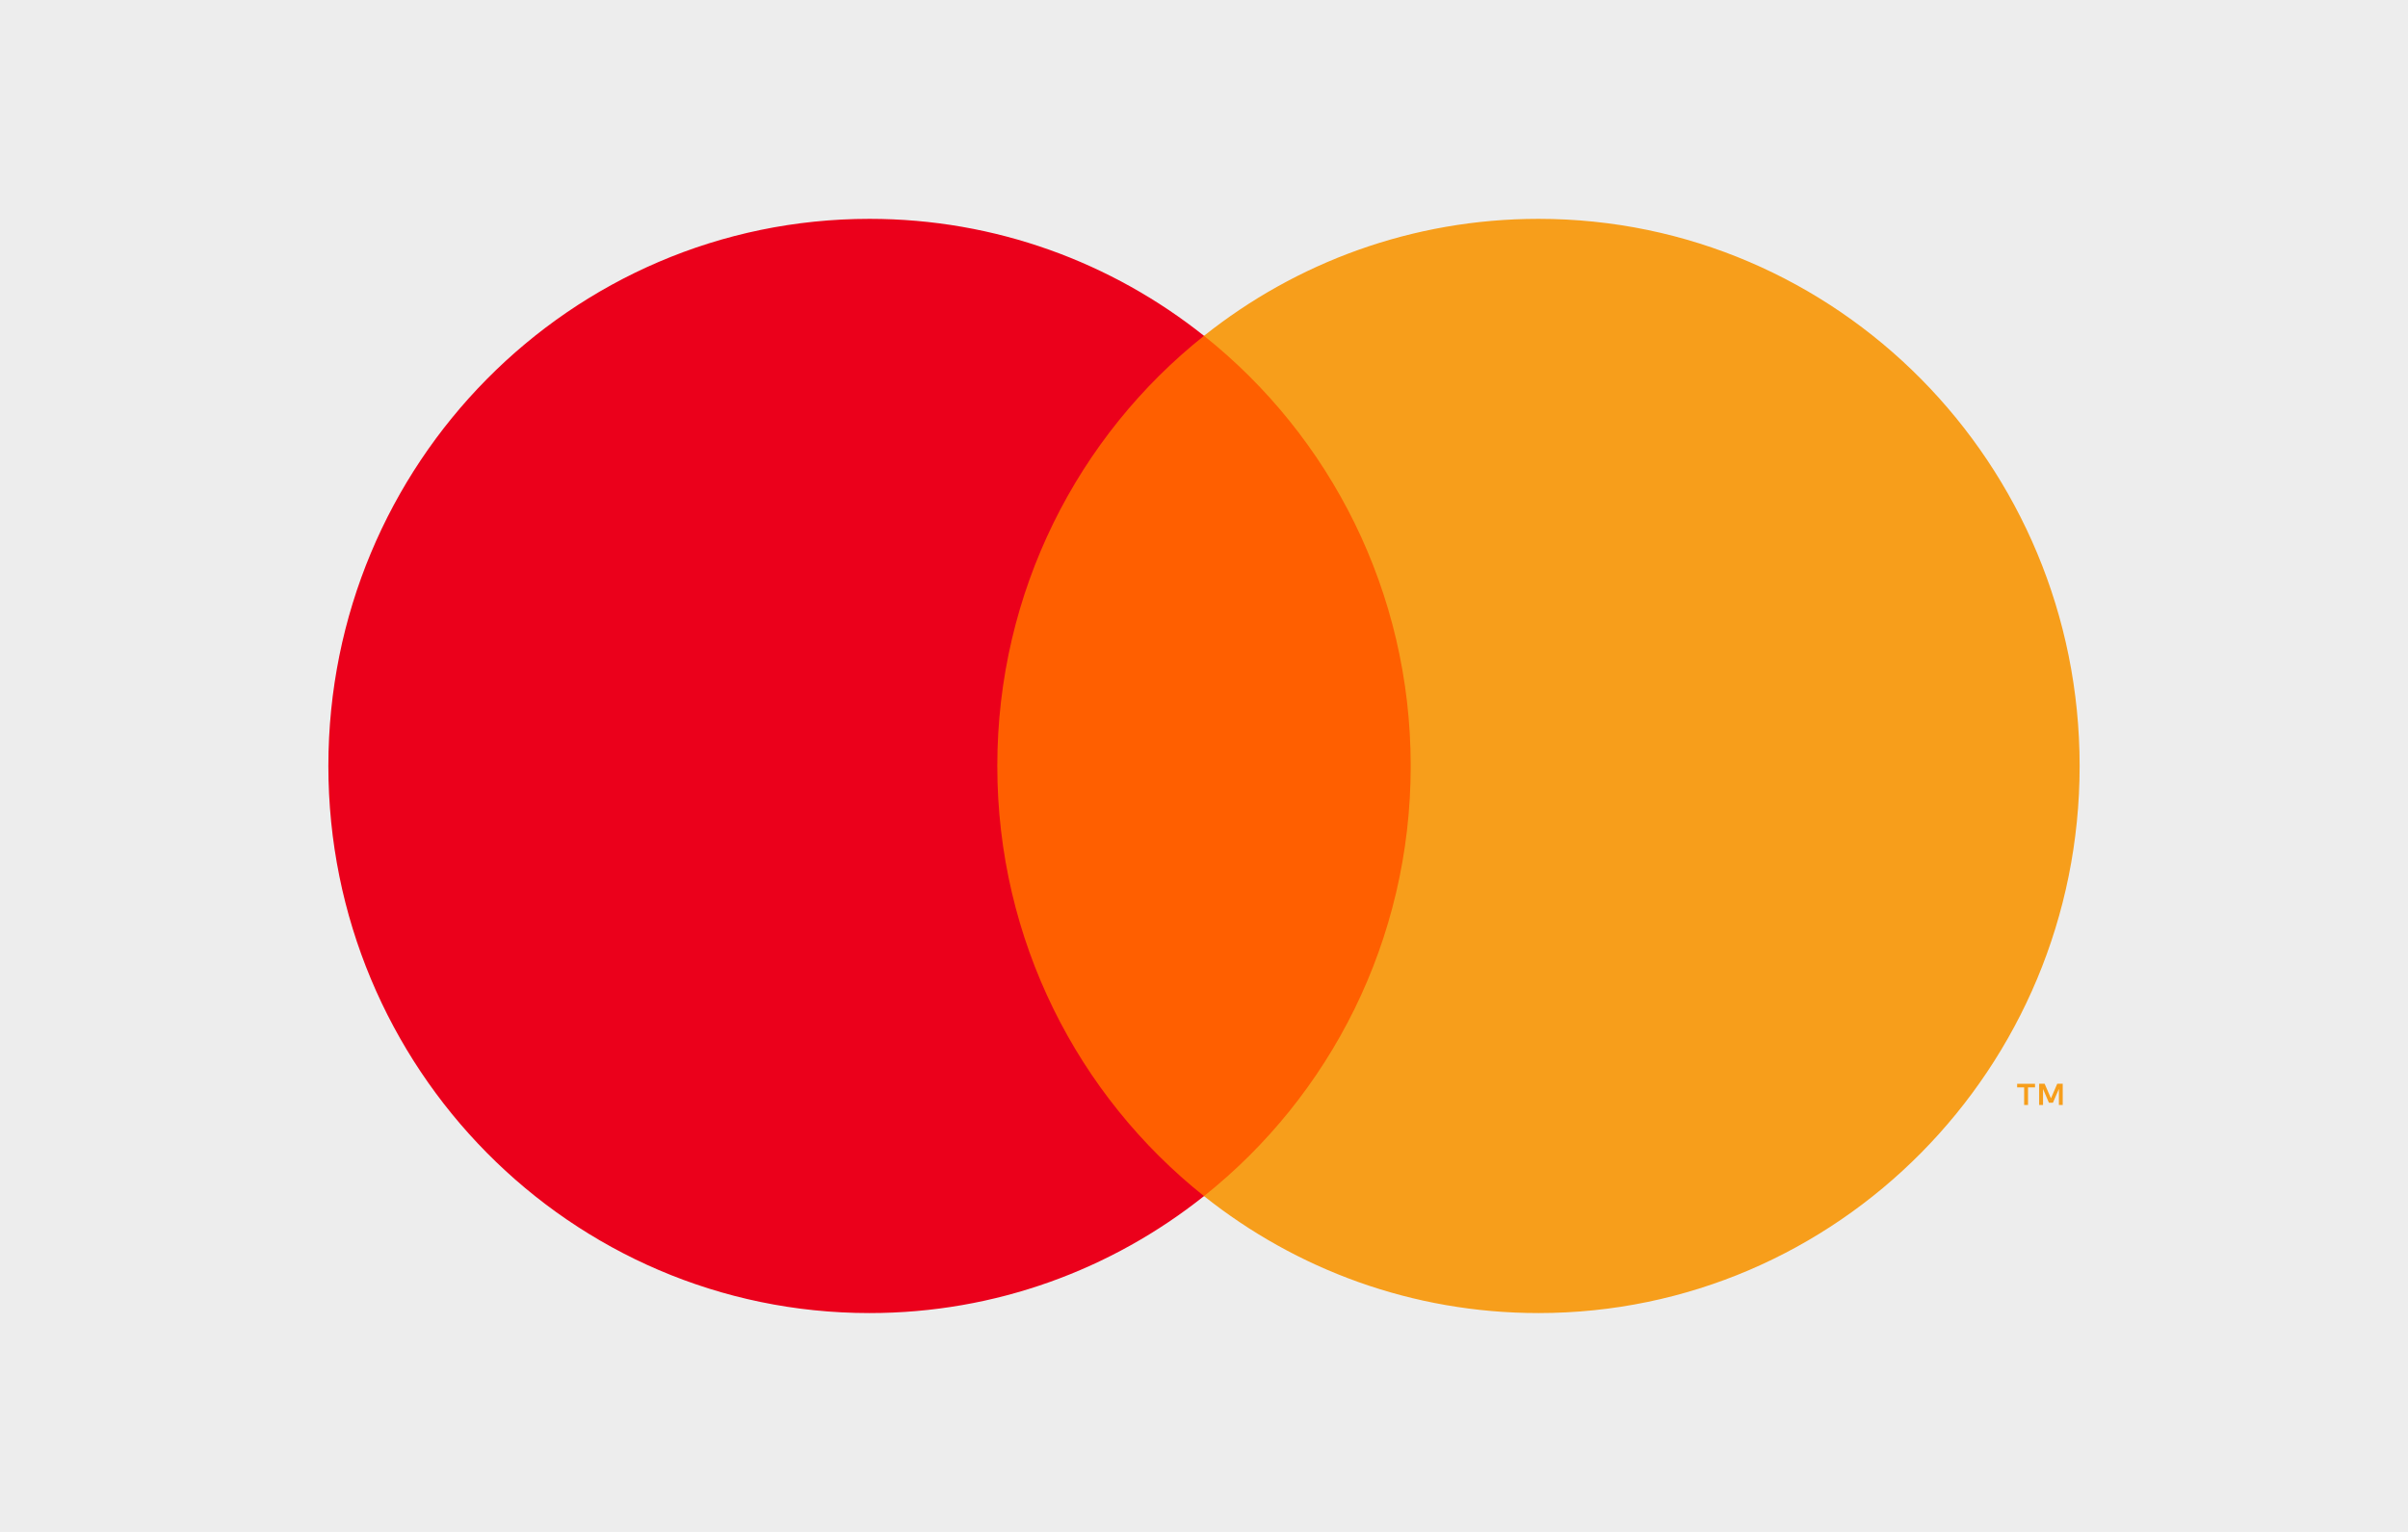
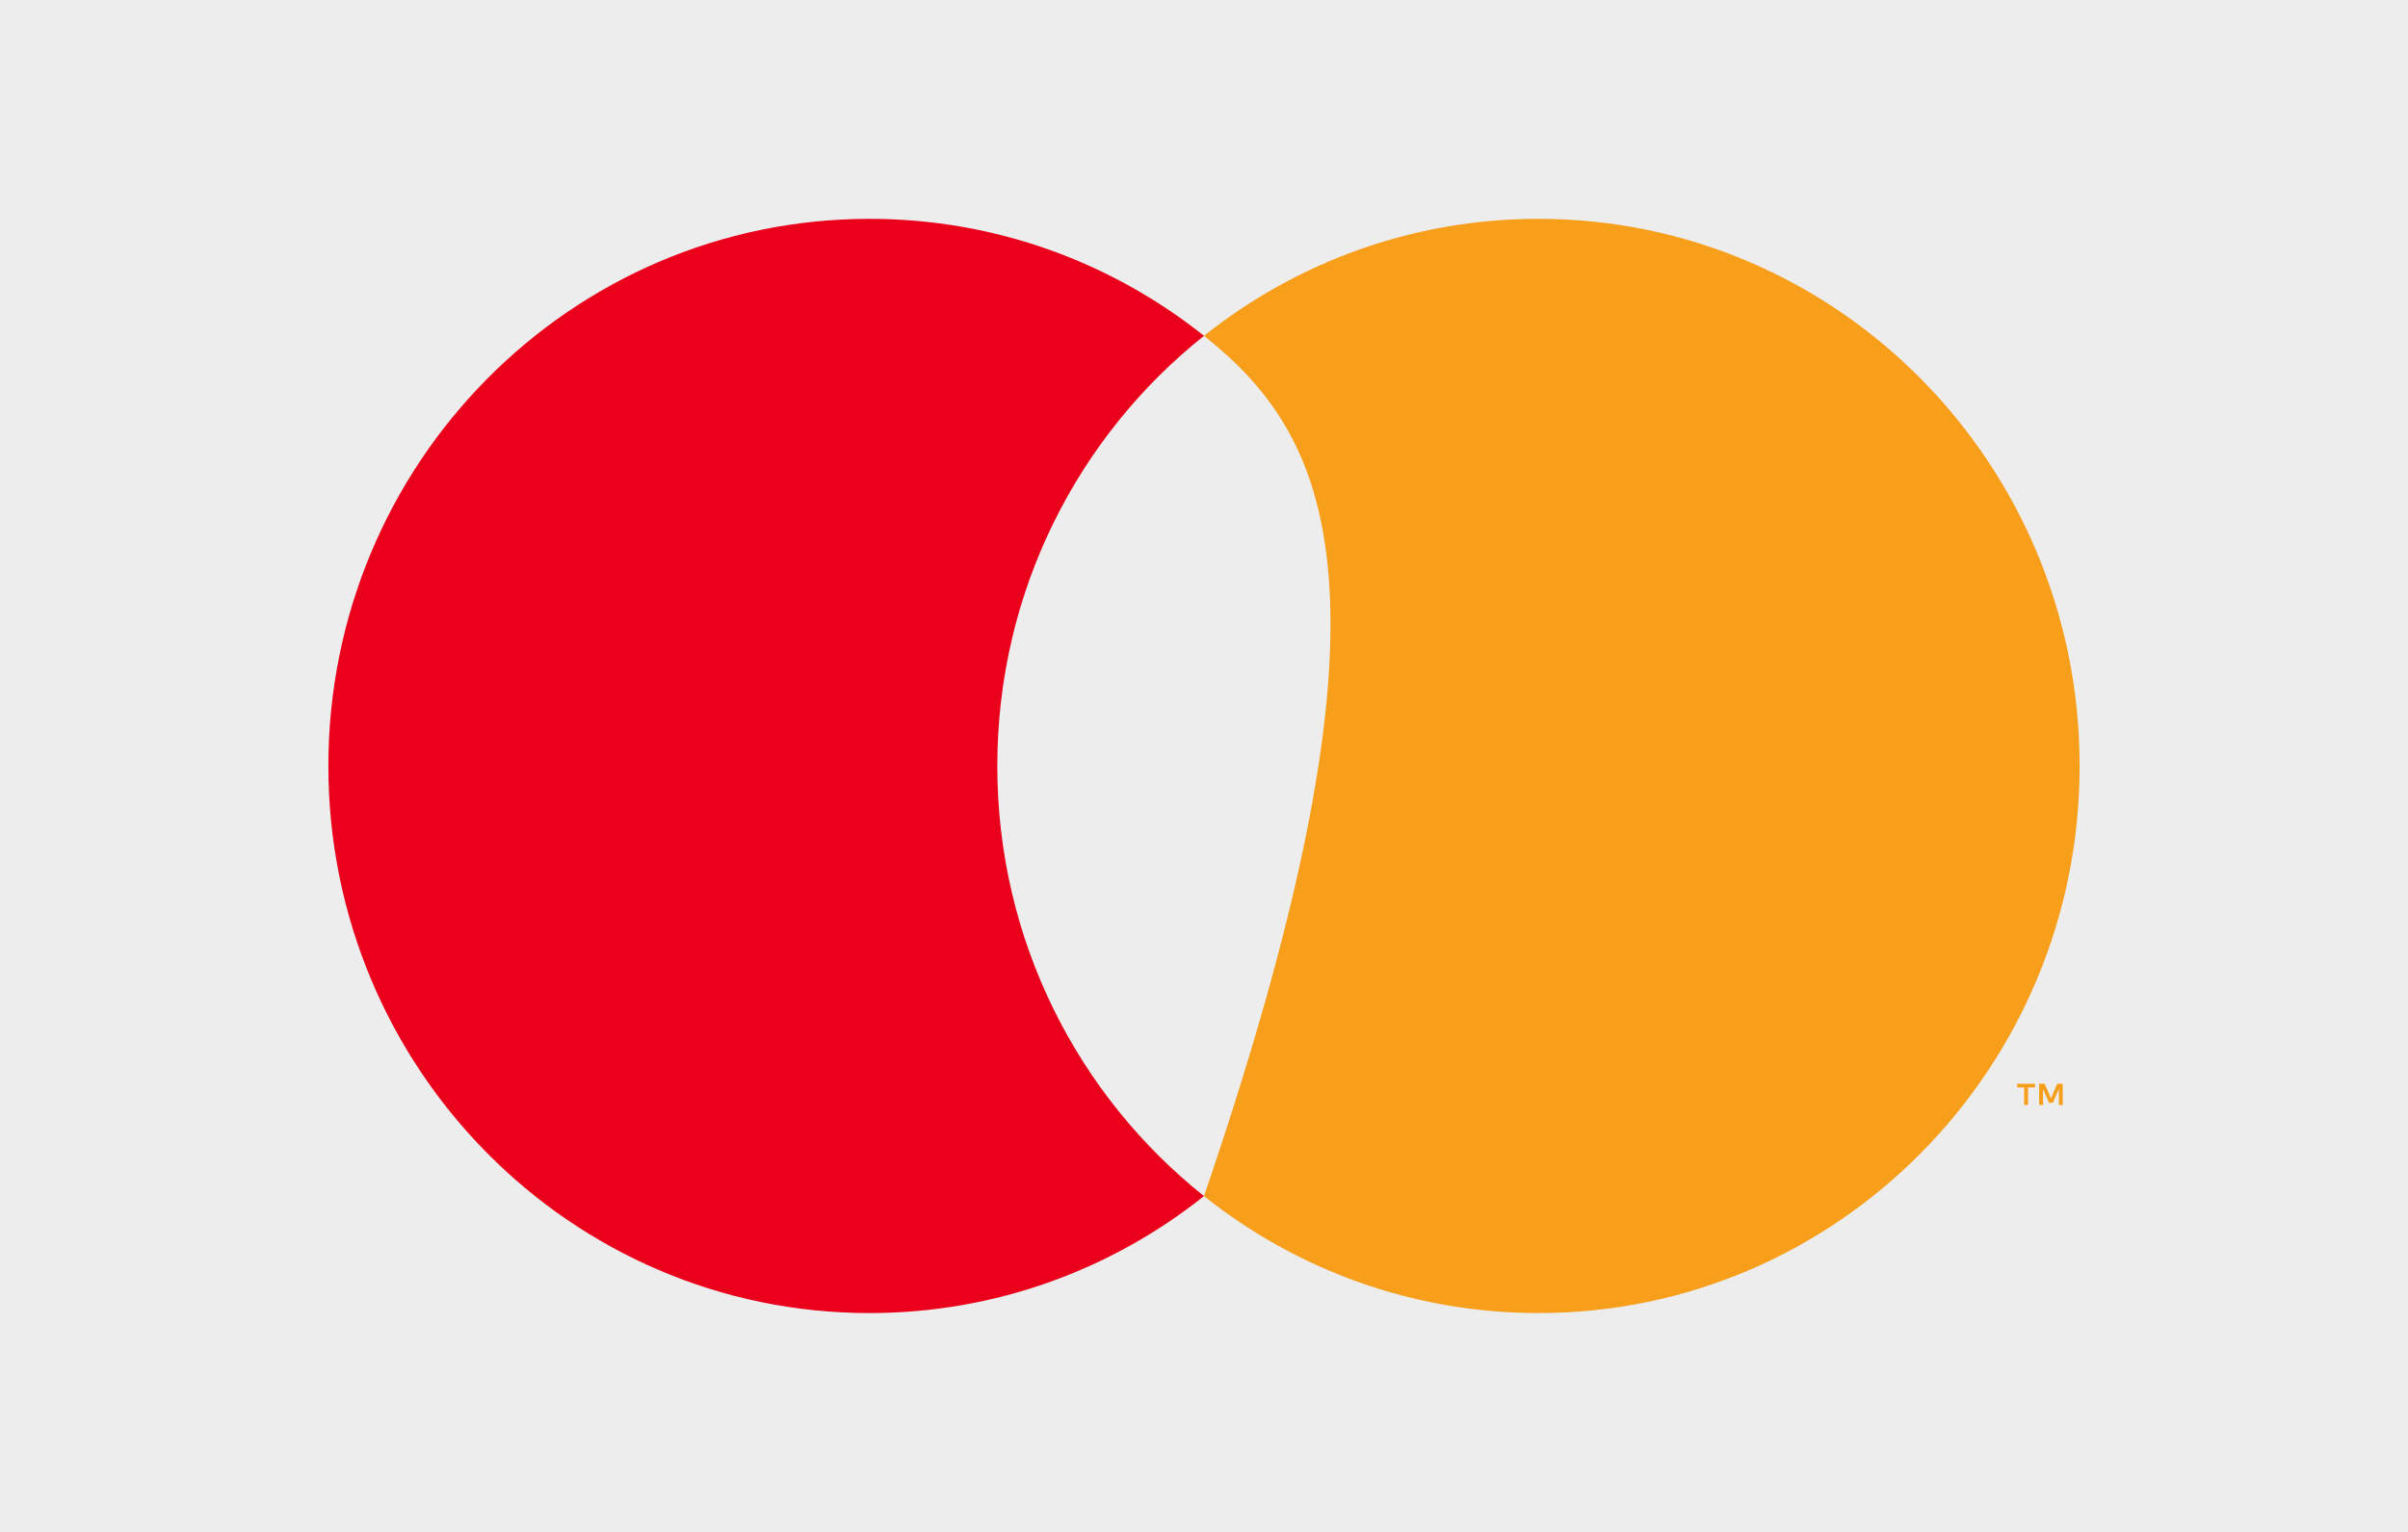
<svg xmlns="http://www.w3.org/2000/svg" width="44" height="28" viewBox="0 0 44 28" fill="none">
  <rect width="44" height="28" fill="#EDEDED" />
  <g clip-path="url(#clip0_625_11642)">
-     <path d="M26.327 6.138H17.674V21.862H26.327V6.138Z" fill="#FF5F00" />
    <path d="M18.223 14C18.223 10.81 19.7 7.969 22 6.138C20.318 4.799 18.195 4 15.888 4C10.427 4 6 8.477 6 14C6 19.523 10.427 24 15.888 24C18.195 24 20.318 23.201 22 21.862C19.7 20.031 18.223 17.19 18.223 14Z" fill="#EB001B" />
-     <path d="M38 14C38 19.523 33.573 24 28.112 24C25.805 24 23.682 23.201 22 21.862C24.3 20.031 25.777 17.19 25.777 14C25.777 10.81 24.3 7.969 22 6.138C23.682 4.799 25.805 4 28.112 4C33.573 4 38 8.477 38 14Z" fill="#F79E1B" />
+     <path d="M38 14C38 19.523 33.573 24 28.112 24C25.805 24 23.682 23.201 22 21.862C25.777 10.81 24.3 7.969 22 6.138C23.682 4.799 25.805 4 28.112 4C33.573 4 38 8.477 38 14Z" fill="#F79E1B" />
    <path d="M37.057 20.197V19.875H37.185V19.809H36.858V19.875H36.986V20.197H37.057ZM37.691 20.197V19.808H37.591L37.476 20.075L37.36 19.808H37.26V20.196H37.331V19.904L37.439 20.156H37.512L37.621 19.903V20.196H37.691V20.197Z" fill="#F79E1B" />
  </g>
  <defs>
    <clipPath id="clip0_625_11642">
      <rect width="32" height="20" fill="white" transform="translate(6 4)" />
    </clipPath>
  </defs>
</svg>